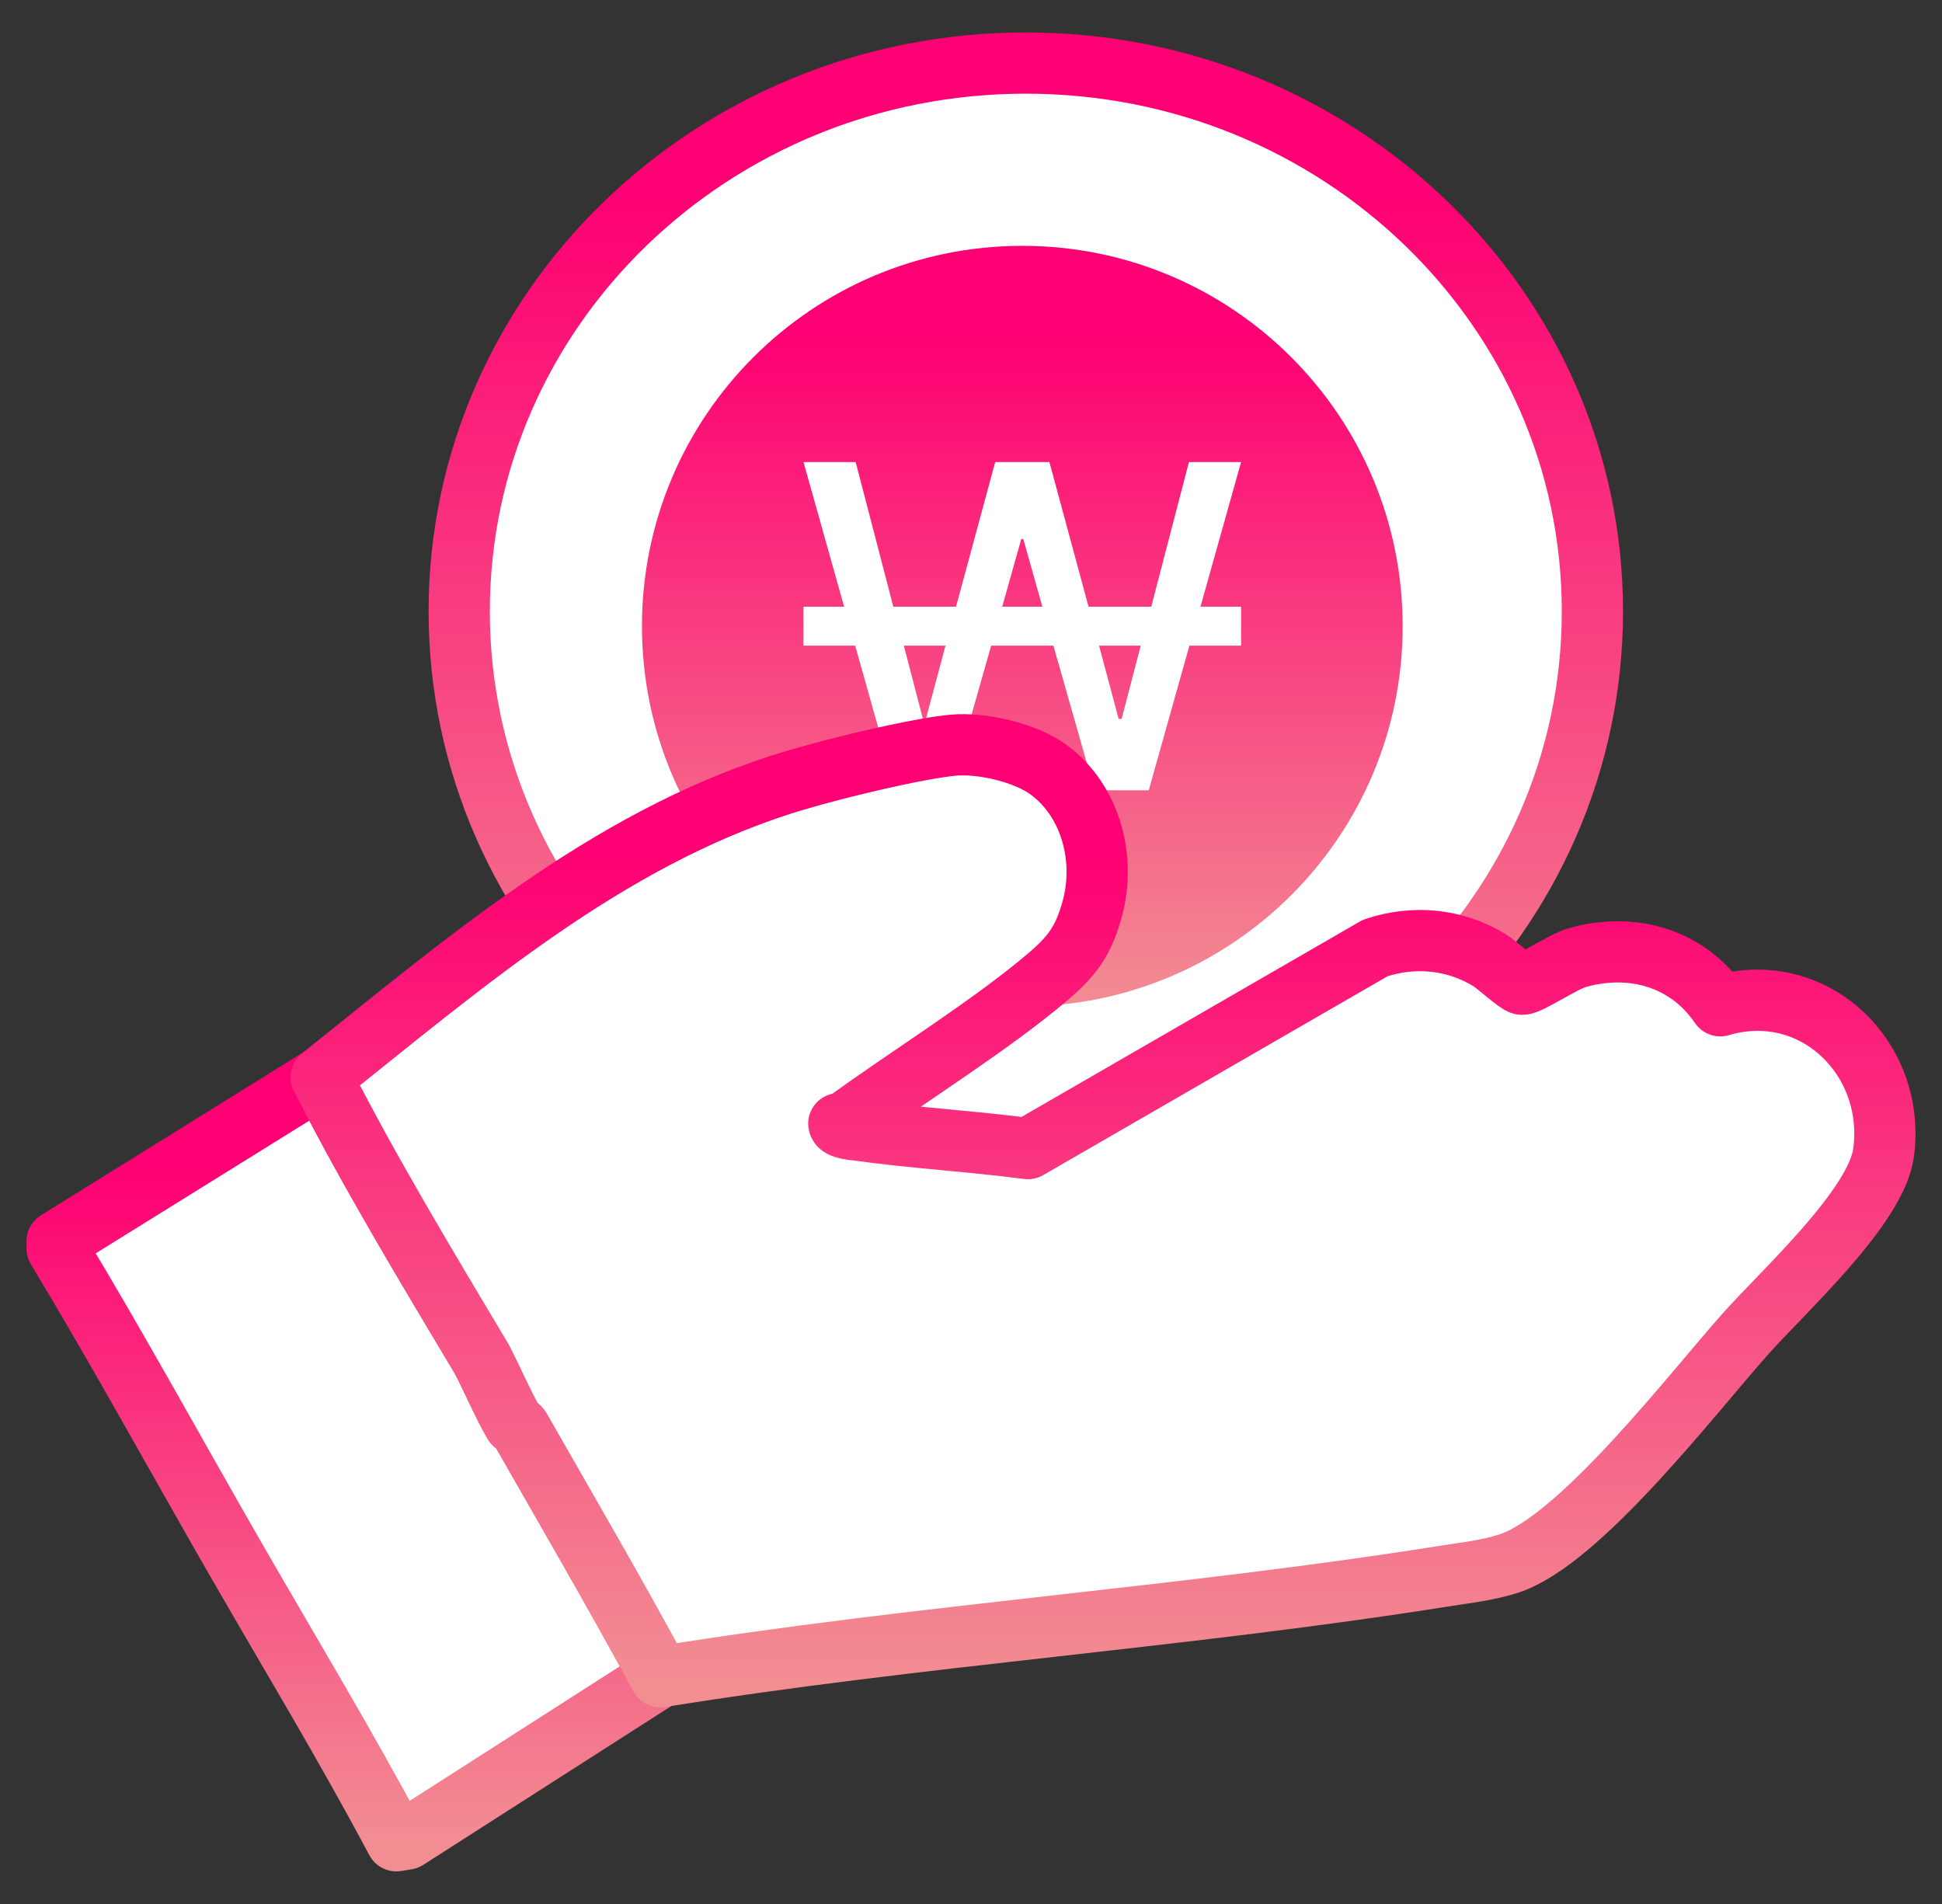
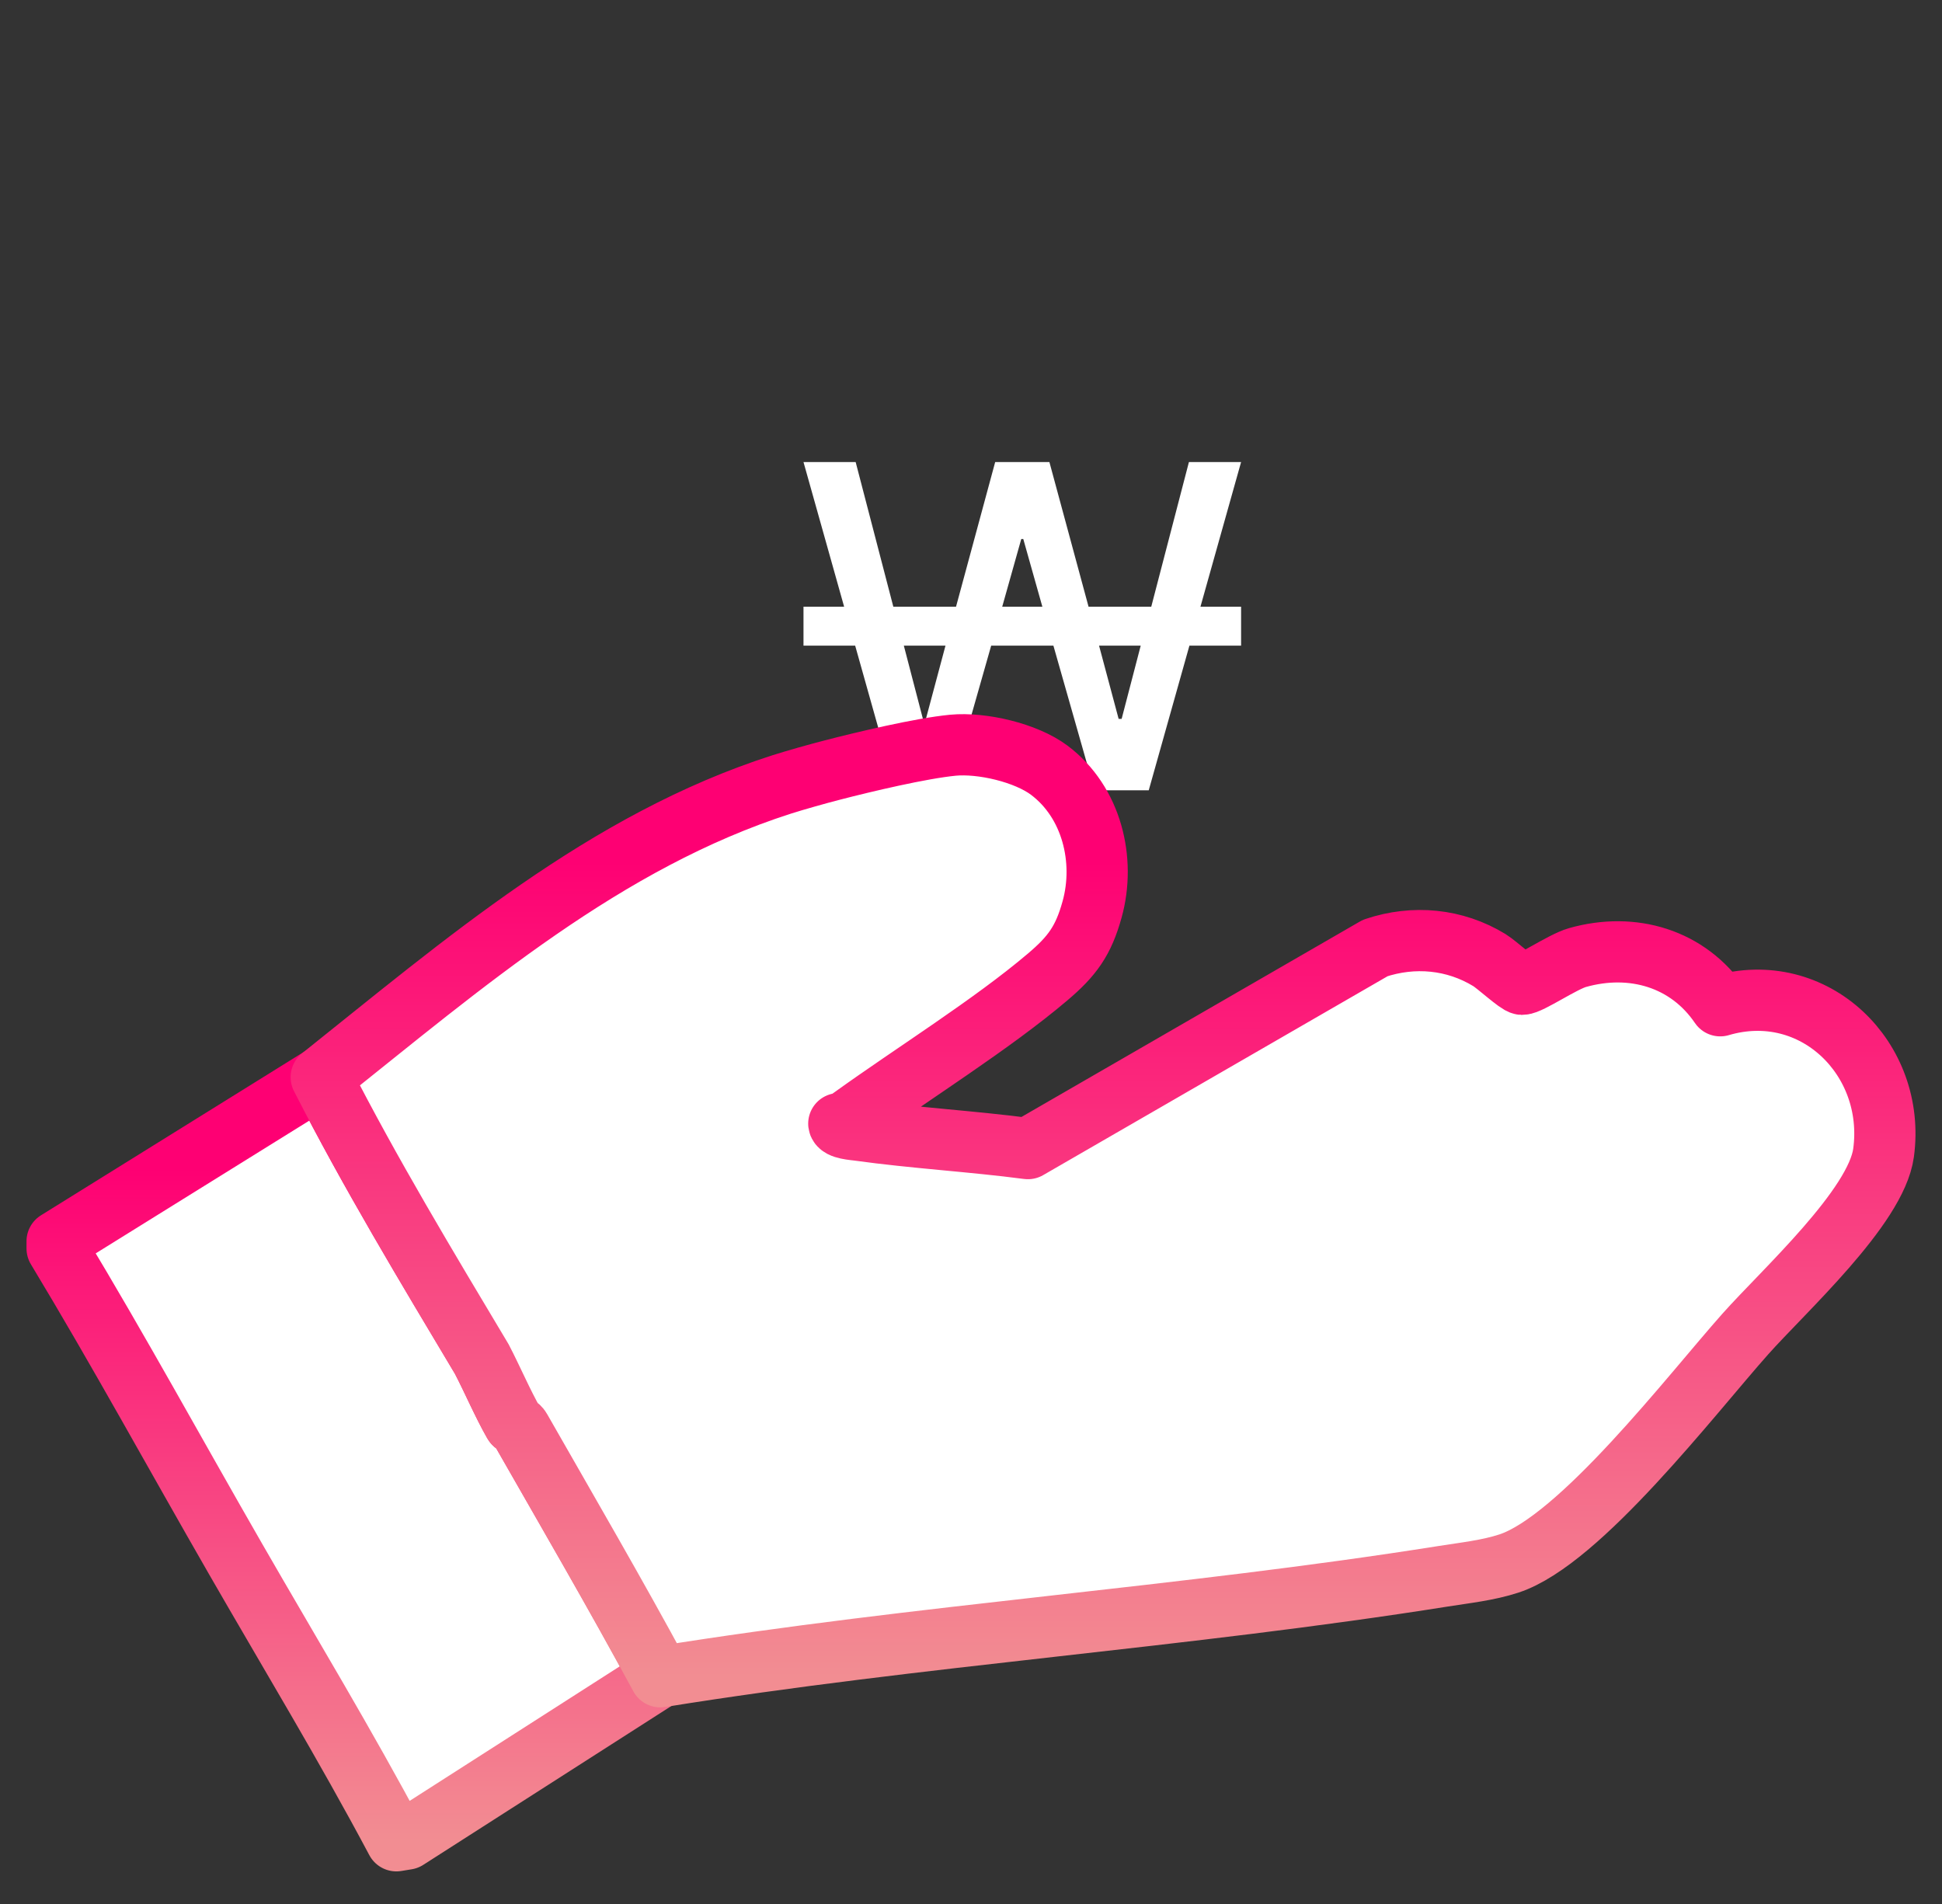
<svg xmlns="http://www.w3.org/2000/svg" width="51" height="50" viewBox="0 0 51 50" fill="none">
  <rect x="0" y="0" width="51" height="50" fill="#333333" stroke="none" />
-   <path d="M26.939 30.456C35.157 30.456 41.819 24.009 41.819 16.056C41.819 8.103 35.157 1.656 26.939 1.656C18.722 1.656 12.06 8.103 12.06 16.056C12.06 24.009 18.722 30.456 26.939 30.456Z" fill="white" stroke="url(#paint0_linear_145_3912)" stroke-width="1.608" stroke-miterlimit="10" stroke-linejoin="round" />
-   <path d="M26.848 26.432C32.364 26.432 36.836 21.96 36.836 16.444C36.836 10.928 32.364 6.456 26.848 6.456C21.331 6.456 16.859 10.928 16.859 16.444C16.859 21.96 21.331 26.432 26.848 26.432Z" fill="url(#paint1_linear_145_3912)" />
  <path d="M22.458 16.955H21.101V15.932H22.168L21.101 12.134H22.471L23.46 15.932H25.107L26.135 12.134H27.559L28.587 15.932H30.234L31.223 12.134H32.593L31.526 15.932H32.593V16.955H31.236L30.168 20.753H28.745L27.664 16.955H26.03L24.949 20.753H23.526L22.458 16.955ZM24.237 18.878H24.316L24.83 16.955H23.736L24.237 18.878ZM27.374 15.932L26.873 14.155H26.82L26.32 15.932H27.374ZM29.377 18.878H29.456L29.957 16.955H28.863L29.377 18.878Z" fill="white" />
  <path d="M13.668 37.53C13.621 37.446 13.511 37.404 13.497 37.377C13.205 36.868 12.93 36.222 12.653 35.691C11.199 33.255 9.723 30.808 8.436 28.287L1.5 32.598V32.786C3.12 35.469 4.624 38.224 6.187 40.94C7.602 43.4 9.076 45.832 10.409 48.34L10.683 48.295L17.341 44.032C16.158 41.844 14.904 39.691 13.67 37.53H13.668Z" fill="white" stroke="url(#paint2_linear_145_3912)" stroke-width="1.608" stroke-miterlimit="10" stroke-linejoin="round" />
  <path d="M45.176 26.412C44.329 25.166 42.875 24.738 41.428 25.146C41.031 25.258 40.168 25.851 39.972 25.848C39.864 25.845 39.316 25.337 39.114 25.213C38.206 24.658 37.126 24.556 36.115 24.896L26.994 30.163C25.524 29.97 24.024 29.886 22.554 29.682C22.436 29.665 22.044 29.643 22.028 29.508C22.155 29.491 22.276 29.415 22.377 29.341C23.982 28.185 26.042 26.903 27.507 25.661C28.161 25.108 28.453 24.702 28.68 23.882C29.04 22.589 28.672 21.064 27.556 20.227C26.94 19.765 25.785 19.498 25.025 19.57C24.186 19.651 22.689 20.006 21.839 20.227C21.462 20.324 20.888 20.486 20.526 20.601C15.893 22.087 12.165 25.313 8.436 28.287C9.723 30.81 11.199 33.257 12.653 35.691C12.93 36.222 13.205 36.868 13.497 37.377C13.512 37.404 13.621 37.446 13.668 37.53C14.902 39.691 16.156 41.844 17.34 44.033C24.154 42.937 31.086 42.477 37.9 41.394C38.472 41.303 39.075 41.24 39.627 41.059C41.491 40.448 44.421 36.622 45.834 35.033C46.841 33.901 49.27 31.701 49.465 30.276C49.802 27.808 47.647 25.687 45.178 26.411L45.176 26.412Z" fill="white" stroke="url(#paint3_linear_145_3912)" stroke-width="1.608" stroke-miterlimit="10" stroke-linejoin="round" />
  <defs>
    <linearGradient id="paint0_linear_145_3912" x1="26.94" y1="1.656" x2="26.94" y2="30.456" gradientUnits="userSpaceOnUse">
      <stop offset="0.12" stop-color="#FE0073" />
      <stop offset="1" stop-color="#F28D92" />
    </linearGradient>
    <linearGradient id="paint1_linear_145_3912" x1="26.848" y1="6.456" x2="26.848" y2="26.432" gradientUnits="userSpaceOnUse">
      <stop offset="0.12" stop-color="#FE0073" />
      <stop offset="1" stop-color="#F28D92" />
    </linearGradient>
    <linearGradient id="paint2_linear_145_3912" x1="9.421" y1="28.287" x2="9.421" y2="48.34" gradientUnits="userSpaceOnUse">
      <stop offset="0.12" stop-color="#FE0073" />
      <stop offset="1" stop-color="#F28D92" />
    </linearGradient>
    <linearGradient id="paint3_linear_145_3912" x1="28.968" y1="19.559" x2="28.968" y2="44.033" gradientUnits="userSpaceOnUse">
      <stop offset="0.12" stop-color="#FE0073" />
      <stop offset="1" stop-color="#F28D92" />
    </linearGradient>
  </defs>
</svg>